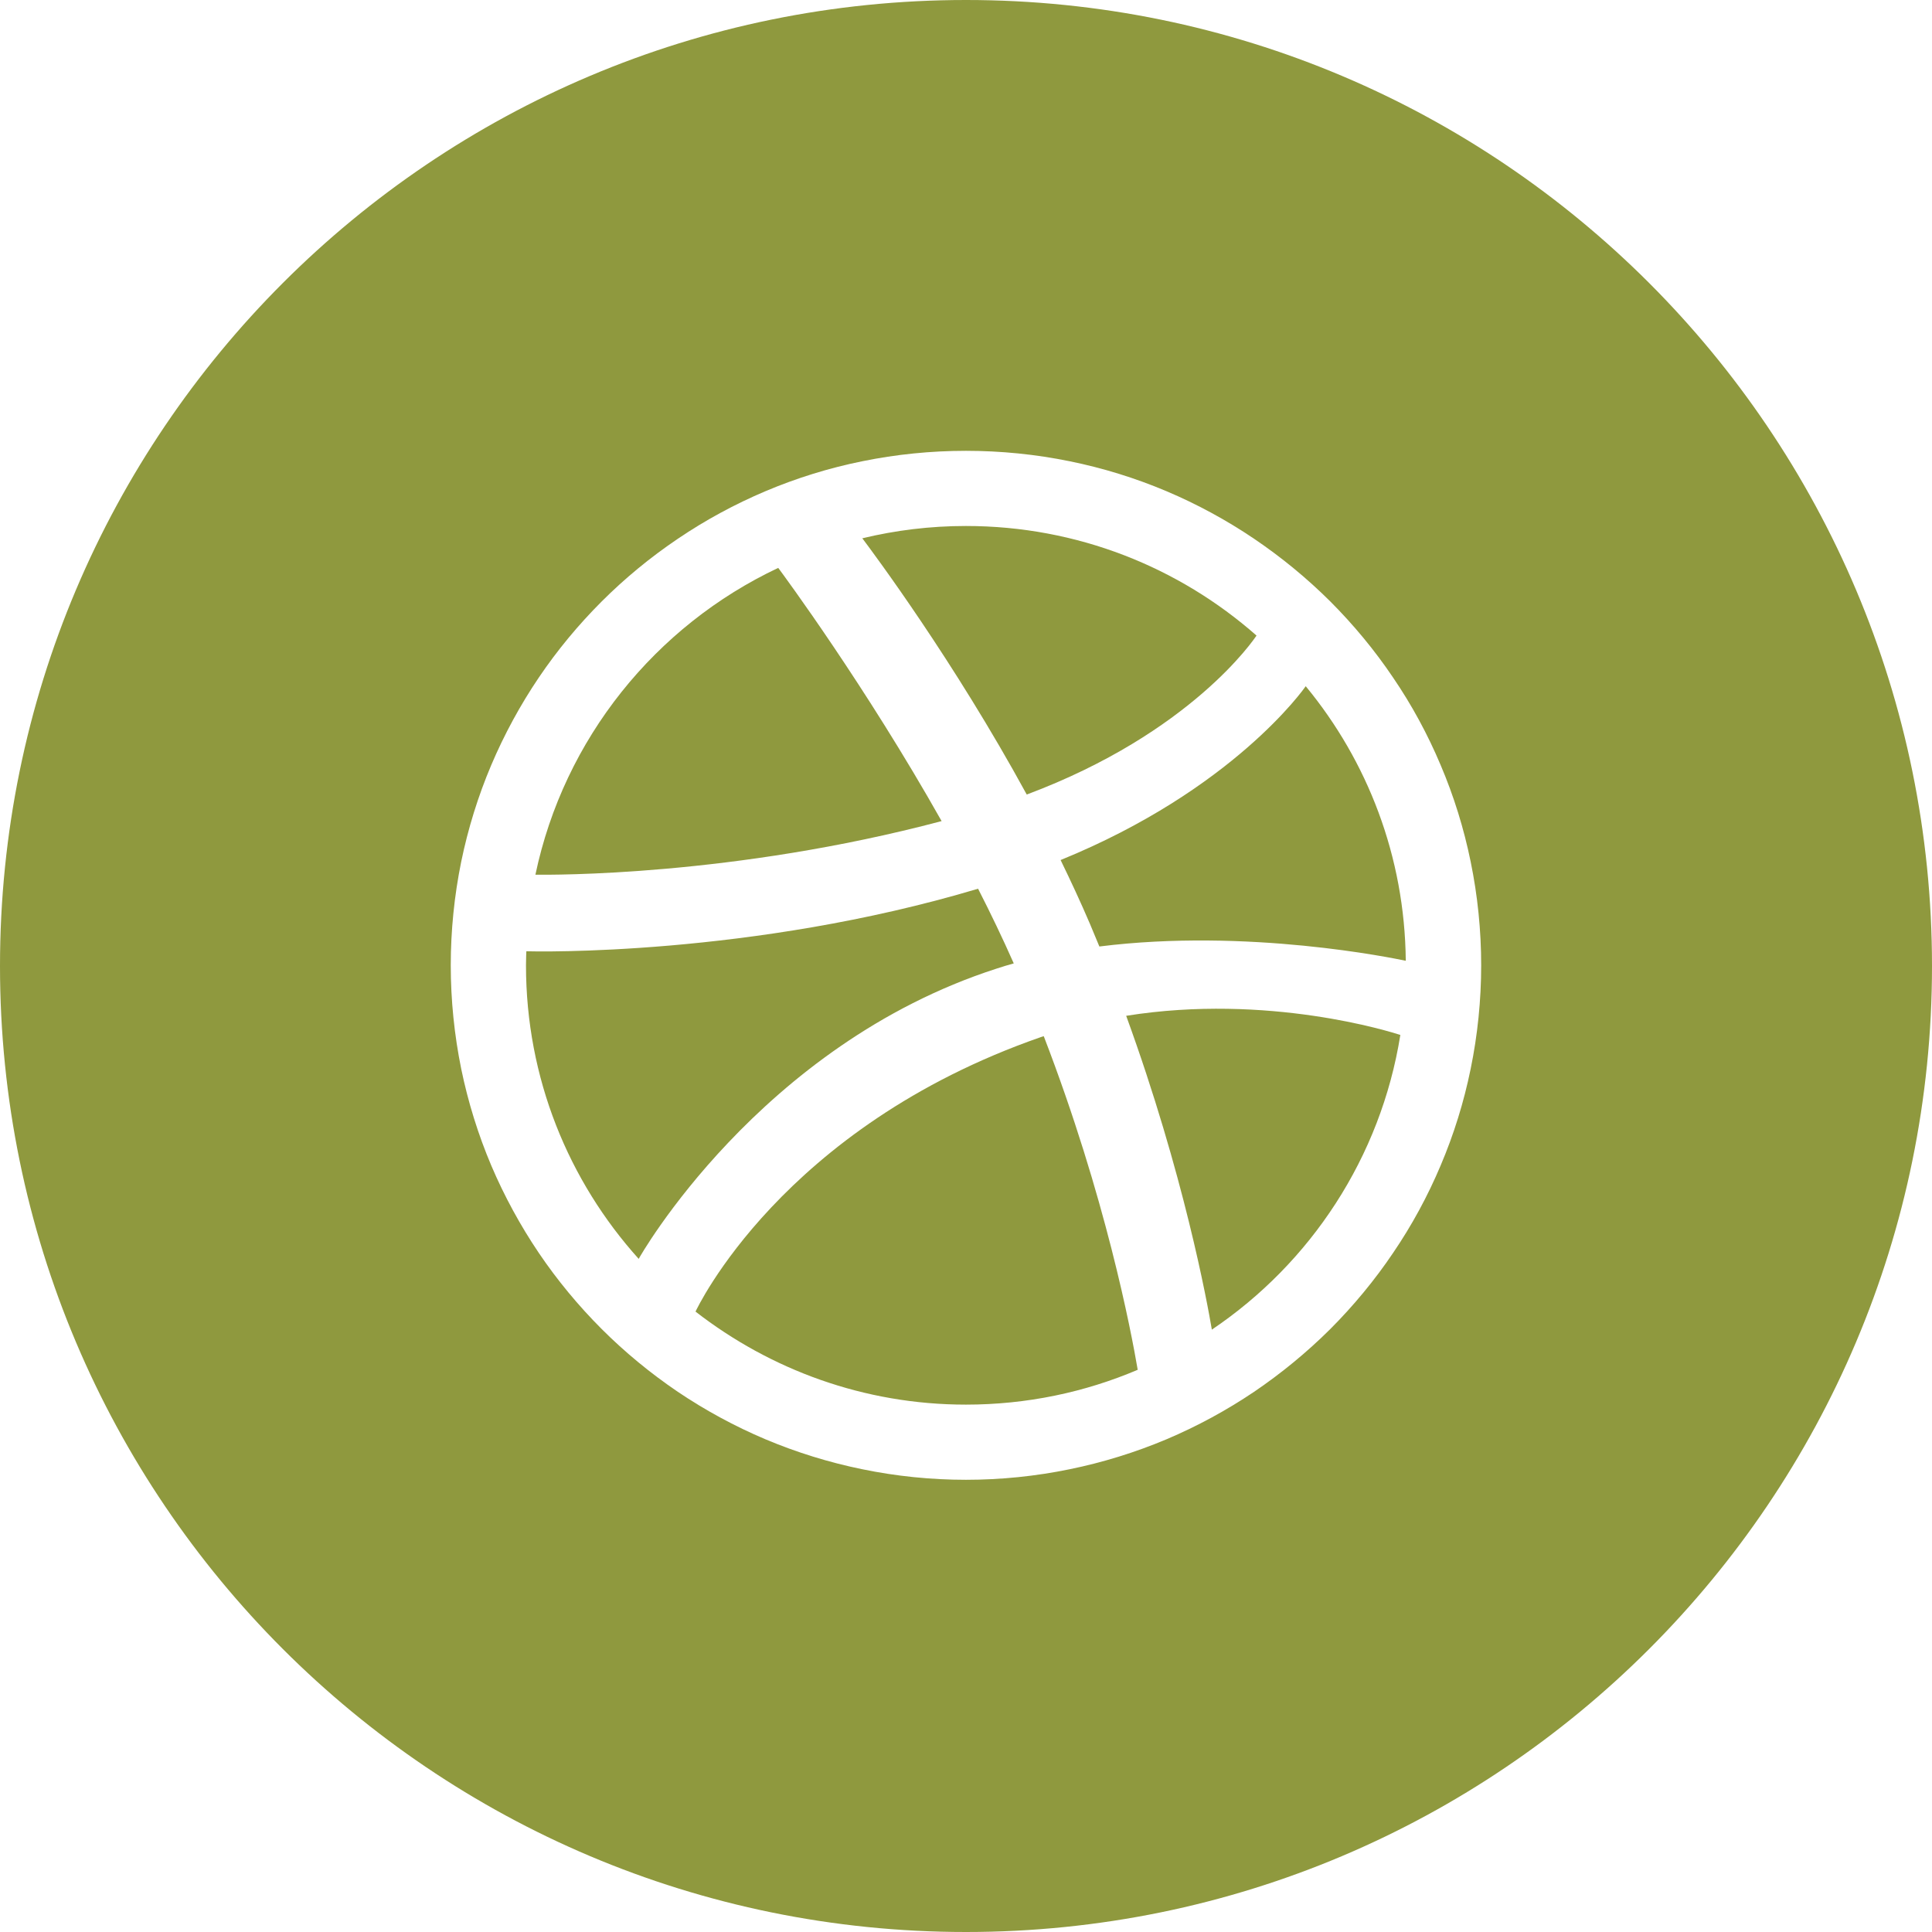
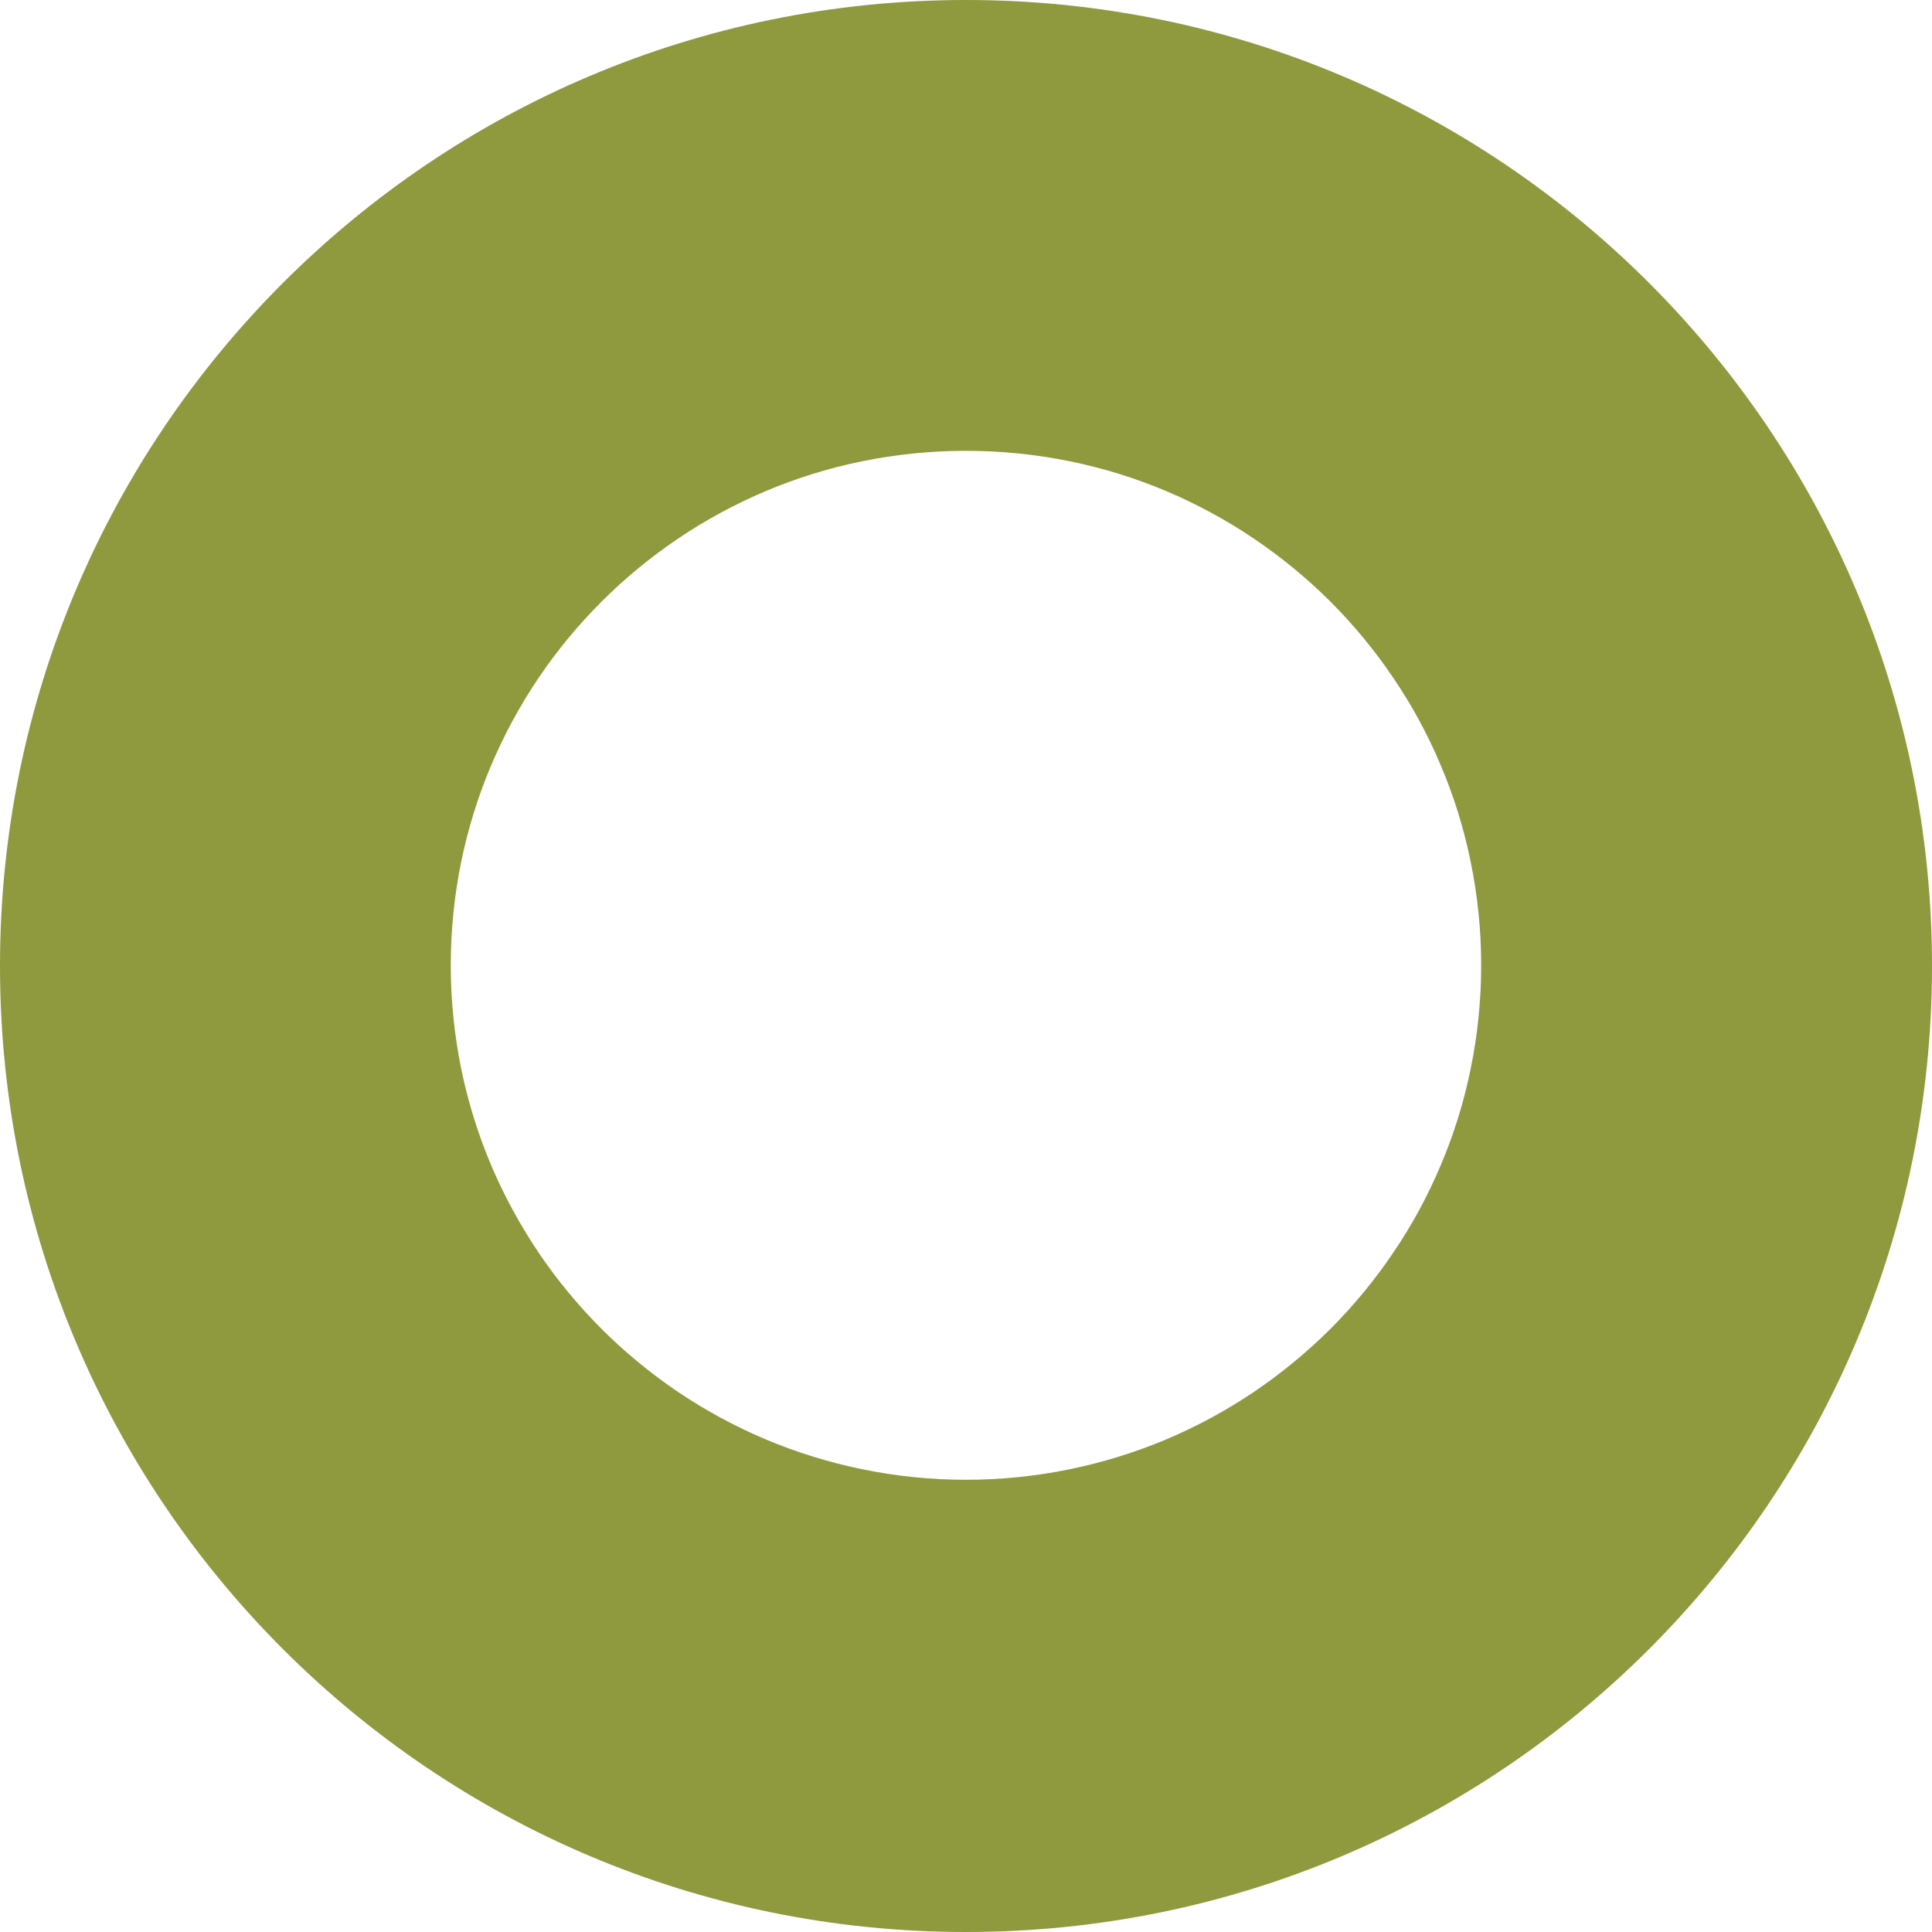
<svg xmlns="http://www.w3.org/2000/svg" width="32" height="32" viewBox="0 0 32 32" fill="none">
  <path fill-rule="evenodd" clip-rule="evenodd" d="M16 0C7.163 0 0 7.163 0 16C0 24.837 7.163 32 16 32C24.837 32 32 24.837 32 16C32 7.163 24.837 0 16 0ZM24.359 14.273C24.474 14.833 24.533 15.411 24.533 15.988C24.533 16.565 24.474 17.142 24.359 17.703C24.247 18.252 24.08 18.79 23.861 19.305C23.648 19.81 23.384 20.297 23.074 20.752C22.77 21.203 22.419 21.627 22.034 22.013C21.647 22.398 21.222 22.747 20.771 23.053C20.315 23.36 19.827 23.625 19.321 23.839C18.806 24.056 18.266 24.223 17.718 24.335C17.156 24.451 16.577 24.51 15.999 24.51C15.421 24.51 14.843 24.451 14.281 24.335C13.732 24.223 13.193 24.056 12.678 23.839C12.172 23.625 11.683 23.36 11.227 23.053C10.776 22.747 10.351 22.398 9.966 22.013C9.58 21.627 9.229 21.203 8.924 20.752C8.617 20.297 8.352 19.81 8.137 19.305C7.919 18.79 7.752 18.252 7.639 17.703C7.525 17.142 7.466 16.565 7.466 15.988C7.466 15.411 7.525 14.833 7.639 14.273C7.752 13.724 7.919 13.185 8.137 12.671C8.352 12.165 8.617 11.677 8.924 11.223C9.229 10.771 9.58 10.348 9.966 9.962C10.351 9.577 10.776 9.228 11.228 8.923C11.683 8.615 12.172 8.35 12.678 8.136C13.193 7.918 13.732 7.751 14.281 7.64C14.843 7.525 15.421 7.467 15.999 7.467C16.577 7.467 17.156 7.525 17.718 7.64C18.266 7.751 18.806 7.918 19.321 8.136C19.827 8.35 20.315 8.615 20.771 8.923C21.222 9.228 21.647 9.577 22.034 9.962C22.419 10.348 22.77 10.771 23.074 11.223C23.384 11.677 23.648 12.165 23.861 12.671C24.08 13.185 24.247 13.724 24.359 14.273Z" fill="#8F993E" />
-   <path fill-rule="evenodd" clip-rule="evenodd" d="M20.811 10.528L20.812 10.527C19.529 9.397 17.845 8.712 15.999 8.712C15.407 8.712 14.833 8.783 14.282 8.916L14.294 8.931C14.467 9.162 15.794 10.938 17.006 13.16C19.734 12.139 20.777 10.579 20.811 10.528ZM21.627 11.366C21.598 11.407 20.426 13.079 17.567 14.245C17.736 14.592 17.9 14.945 18.052 15.3C18.105 15.427 18.158 15.552 18.209 15.677C20.665 15.368 23.084 15.872 23.276 15.912L23.284 15.913C23.268 14.188 22.65 12.605 21.627 11.366L21.627 11.366ZM18.653 16.825C19.609 19.448 19.998 21.584 20.072 22.023C21.708 20.921 22.87 19.17 23.194 17.142C23.044 17.093 21.006 16.449 18.653 16.825ZM17.288 17.163C18.313 19.824 18.736 22.052 18.844 22.688C17.97 23.06 17.009 23.265 15.999 23.265C14.309 23.265 12.758 22.685 11.52 21.724C11.536 21.692 12.94 18.675 17.239 17.178C17.249 17.175 17.26 17.171 17.27 17.168L17.27 17.168L17.288 17.163ZM16.2 14.72C16.409 15.129 16.608 15.543 16.791 15.957C16.695 15.984 16.599 16.012 16.504 16.044C12.571 17.314 10.577 20.847 10.579 20.851C9.418 19.562 8.712 17.858 8.712 15.988C8.712 15.934 8.714 15.881 8.715 15.828C8.716 15.804 8.717 15.78 8.718 15.756C8.847 15.761 12.447 15.842 16.2 14.72ZM15.596 13.6C14.335 11.362 12.987 9.536 12.89 9.406C10.858 10.364 9.341 12.234 8.868 14.488L8.875 14.488C9.124 14.49 12.134 14.518 15.596 13.6Z" fill="#8F993E" />
</svg>